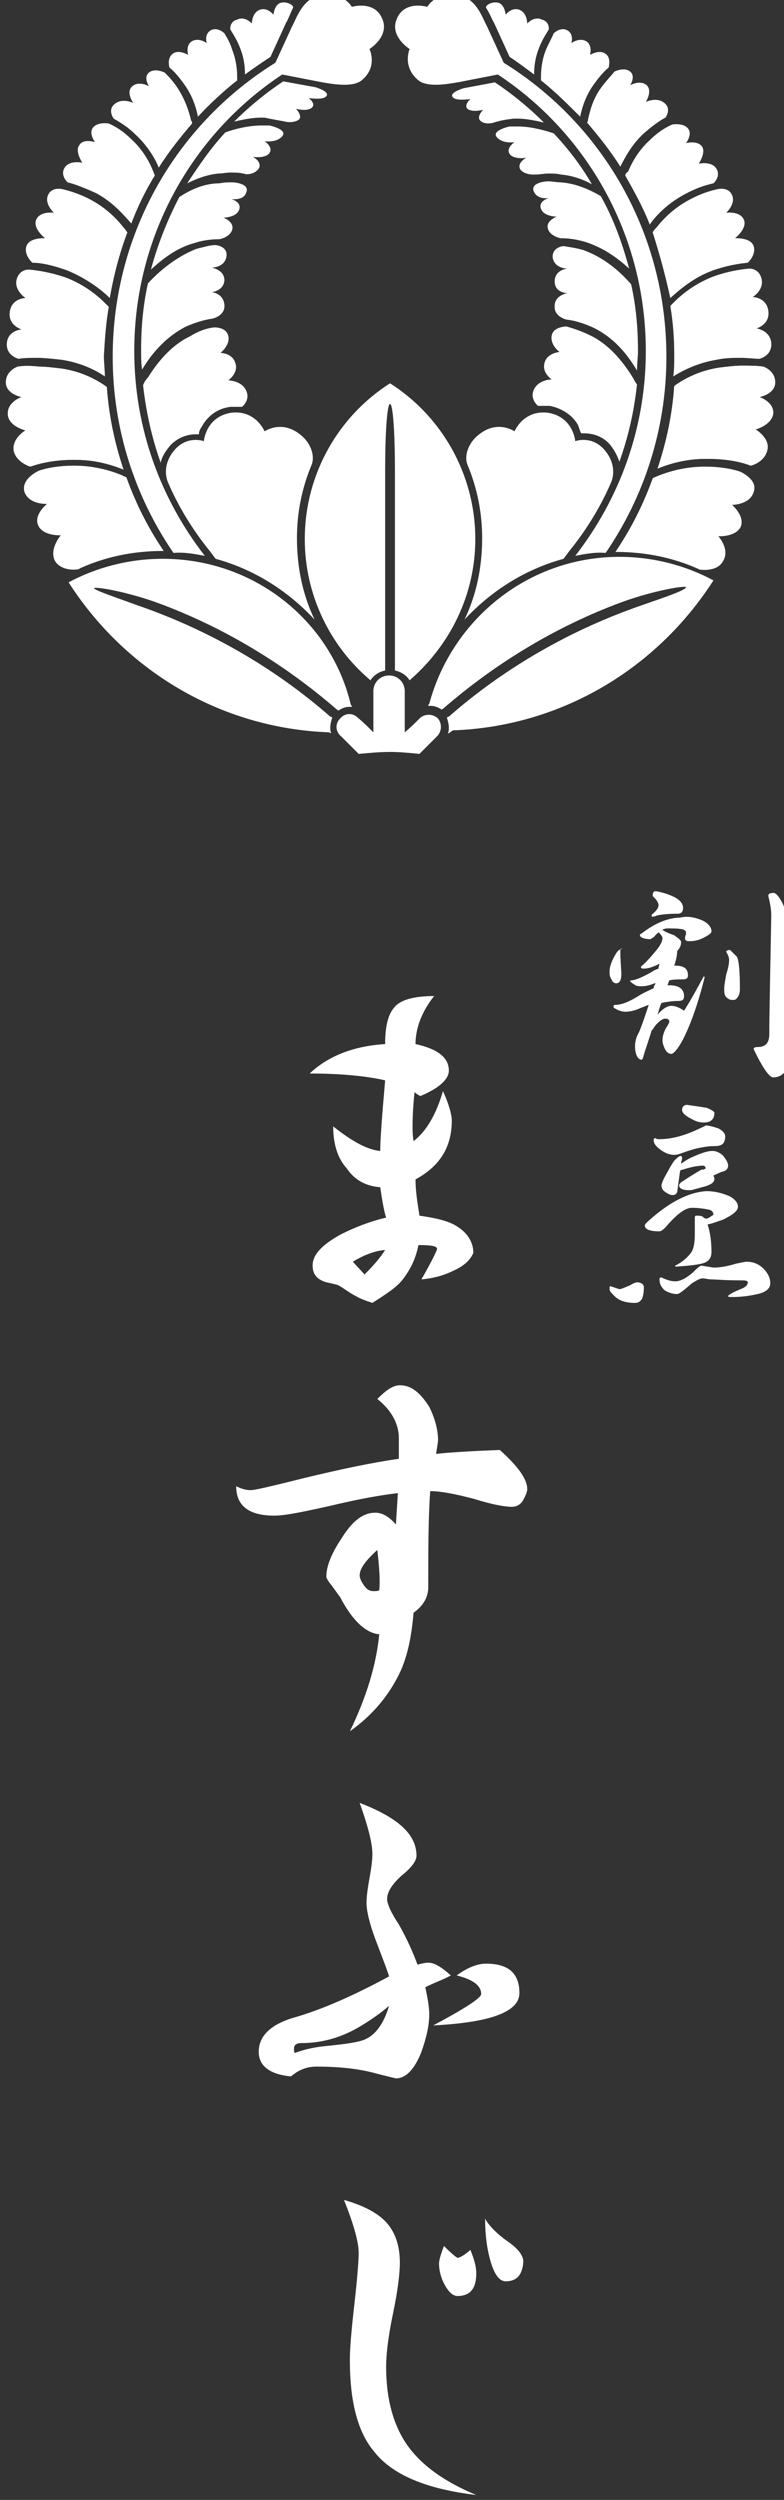
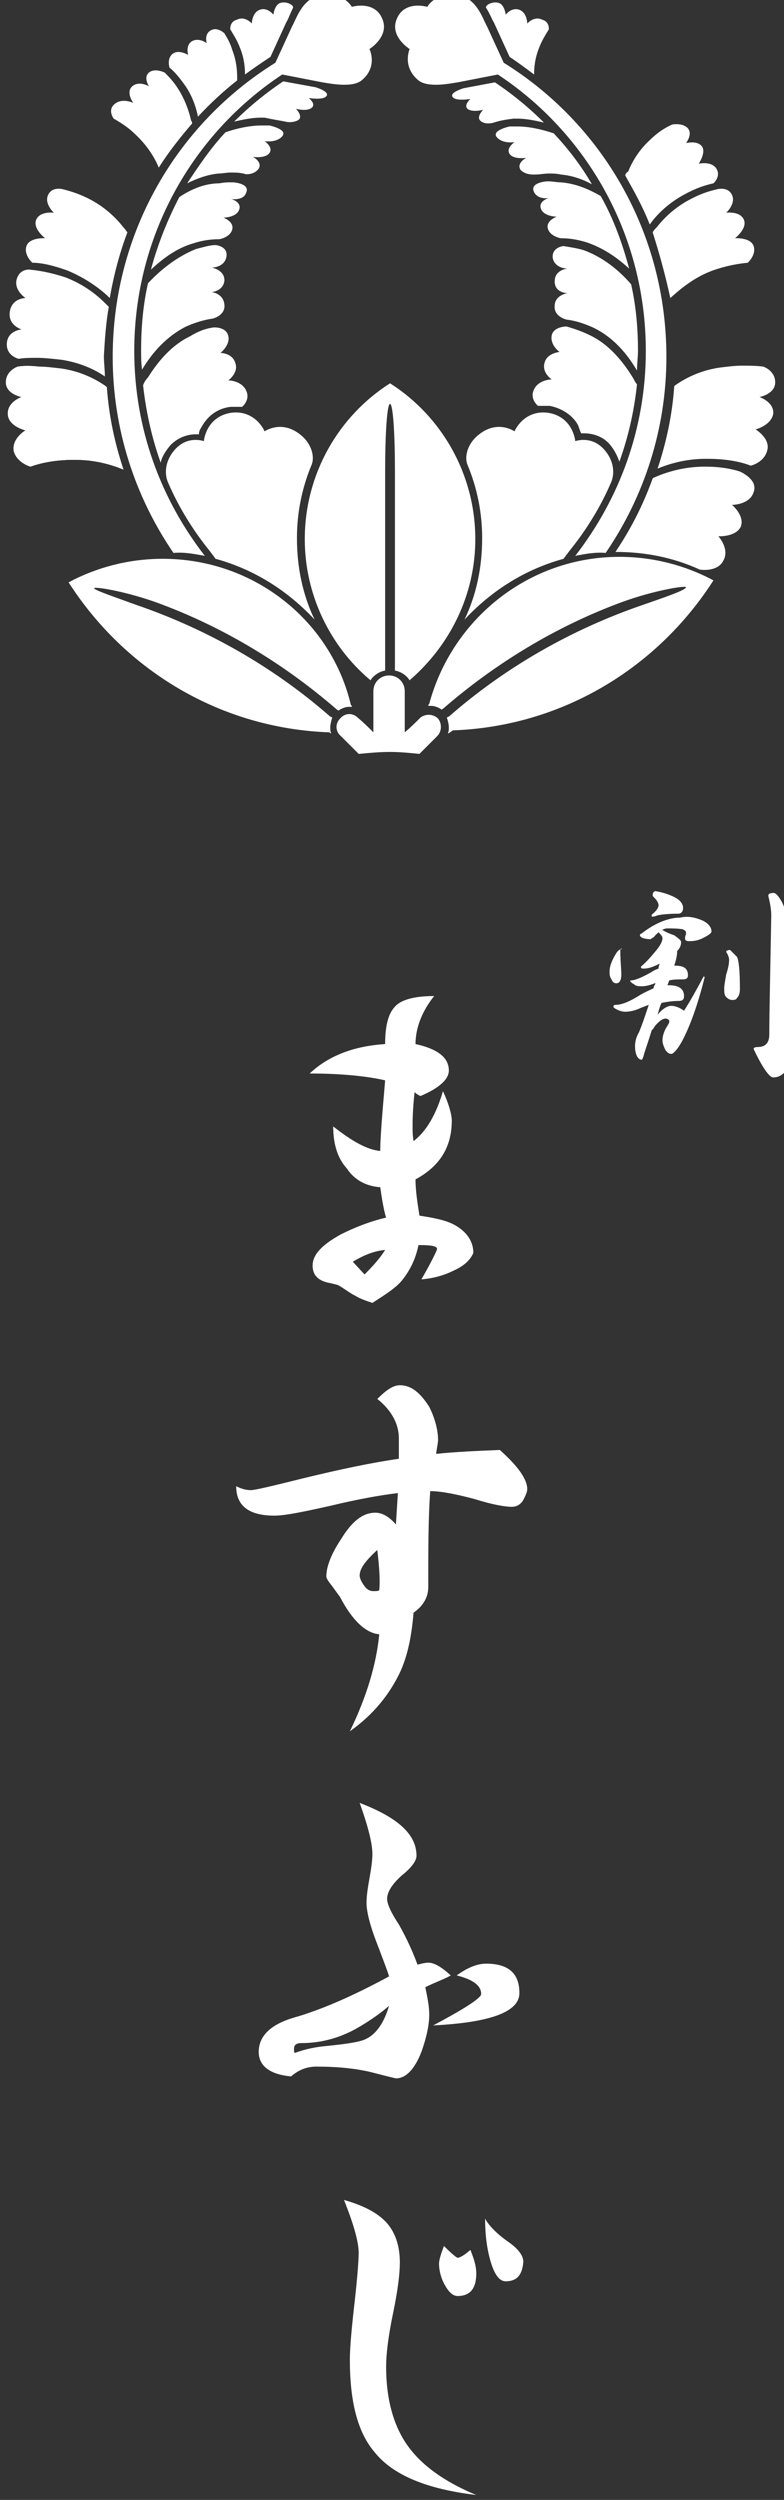
<svg xmlns="http://www.w3.org/2000/svg" version="1.1" id="レイヤー_1" x="0px" y="0px" viewBox="0 0 80 255" style="enable-background:new 0 0 80 255;" xml:space="preserve">
  <rect x="0" y="0" width="80" height="255" fill="#333333" stroke="none" />
  <style type="text/css">
	.st0{fill:#FFFFFF;}
</style>
  <g>
    <g>
      <path class="st0" d="M46.3,129.6c-1,0.5-2.1,0.8-3.3,0.9c1.1-1.9,1.6-3,1.6-3.1c0-0.3-0.6-0.4-1.9-0.4c-0.3,1.5-0.9,2.6-1.6,3.5    c-0.6,0.8-1.7,1.5-3.1,2.4c-0.6-0.2-1.2-0.4-1.7-0.7c-0.6-0.3-1.1-0.7-1.6-1c-0.3-0.2-0.6-0.2-0.9-0.3c-1.3-0.2-1.9-0.8-1.9-1.8    c0-1.1,0.9-2.1,2.9-3.2c1.4-0.7,2.9-1.3,4.6-1.7c-0.2-0.6-0.4-1.7-0.6-3.1c-1.4-0.1-2.6-0.7-3.4-1.9c-1-1.1-1.4-2.6-1.4-4.3    c1.9,1.5,3.5,2.4,4.8,2.5c0-1.3,0.2-3.7,0.5-7.2c-1.7-0.4-4.3-0.7-7.7-0.7c1.9-1.8,4.5-2.8,7.7-3c0-1.8,0.3-3,0.9-3.7    c0.6-0.8,2-1.2,4.1-1.2c-1.2,1.5-1.9,3.2-1.9,4.9c2.3,0.5,3.4,1.4,3.4,2.7c0,0.9-1,1.8-2.9,2.6c-0.2-0.1-0.4-0.2-0.6-0.4    c-0.2,1.9-0.2,3-0.2,3.6c0,0.4,0,0.8,0.1,1.4c1.3-1,2.3-2.7,3-5.1c0.6,1.3,0.9,2.4,0.9,3c0,2.8-1.3,4.7-3.7,6    c0,1.2,0.2,2.4,0.4,3.7c1.3,0.2,2.5,0.4,3.5,0.9c1.3,0.7,2,1.7,2,2.9C48,128.5,47.4,129.1,46.3,129.6z M36,128.7l1.2,1.3    c0.9-0.9,1.6-1.7,2.1-2.5C38.1,127.6,37,128.1,36,128.7z" />
      <path class="st0" d="M53.4,153c-0.3,0.5-0.7,0.7-1.2,0.7c-0.6,0-1.9-0.2-3.8-0.8c-1.9-0.5-3.4-0.8-4.5-0.8c-0.2,2.7-0.2,6-0.2,9.8    c0,1-0.5,1.9-1.5,2.6c-0.2,2.4-0.6,4.3-1.3,5.9c-1.1,2.4-2.8,4.5-5.2,6.2c1.7-3.5,2.7-6.8,3-9.9c-1.3-0.1-2.7-1.3-4-3.8    c0,0-0.3-0.4-0.8-1.1c-0.4-0.5-0.6-0.8-0.6-1c0-1,0.5-2.3,1.5-3.8c1.1-1.8,2.2-2.7,3.5-2.7c0.7,0,1.4,0.4,2.1,1.2l0.2-3.2    c-1.7,0.2-4,0.6-6.9,1.3c-2.7,0.6-4.6,1-5.7,1c-2.6,0-3.9-1-3.9-3c0.4,0.2,0.9,0.4,1.5,0.4c0.4,0,2.1-0.4,5.3-1.2    c3.7-0.9,7-1.6,9.8-2c0-0.7,0-1.4,0-2.1c0-1.5-0.8-2.9-2.2-4c0.9-0.9,1.6-1.4,2.3-1.4c1.2,0,2.1,0.8,3,2.2    c0.6,1.2,0.9,2.4,0.9,3.4c0,0.2-0.1,0.7-0.2,1.4c1.9-0.2,4.1-0.3,6.5-0.4c1.9,1.7,2.8,3,2.8,4C53.8,152.2,53.6,152.6,53.4,153z     M38.5,158.1c-1.2,1.1-1.8,1.9-1.8,2.6c0,0.3,0.2,0.7,0.5,1.1c0.3,0.4,0.6,0.5,0.9,0.5c0.3,0,0.5,0,0.6-0.1    C38.8,161.2,38.7,159.8,38.5,158.1z" />
      <path class="st0" d="M43.4,202.7c0.2,1,0.4,1.9,0.4,2.8c0,1.1-0.3,2.4-0.8,3.8c-0.7,1.8-1.6,2.7-2.6,2.7c0,0-0.9-0.2-2.4-0.6    c-1.6-0.4-3.5-0.6-5.7-0.6c-1.1,0-1.9,0.4-2.6,1c-2.2-0.2-3.3-1.1-3.3-2.5c0-1.6,1.2-2.8,3.6-3.5c2.8-0.8,6-2.2,9.7-4.2    c-0.1-0.4-0.6-1.7-1.4-3.8c-0.6-1.6-0.9-2.9-0.9-3.7c0-0.6,0.1-1.4,0.3-2.5c0.2-1.1,0.3-1.9,0.3-2.5c0-1-0.4-2.7-1.3-5.2    c3.9,1.5,5.8,3.2,5.8,5.4c0,0.5-0.5,1.2-1.5,2c-1,0.9-1.5,1.7-1.5,2.4c0,0.5,0.4,1.4,1.2,2.6c0.9,1.6,1.5,3,1.9,4.1    c0.4-0.1,0.8-0.2,1.1-0.2c0.6,0,1.3,0.4,2.3,1.3C45.3,201.9,44.4,202.2,43.4,202.7z M36.4,206.9c-1.6,0.9-3.5,1.5-5.6,1.5    c-0.6,0-0.8,0.2-0.8,0.6c0,0.2,0,0.4,0.1,0.4c1.1-0.4,2.1-0.6,3.2-0.7c2-0.2,3.4-0.4,4-0.7c1.1-0.5,1.9-1.7,2.4-3.4    C38.9,205.3,37.8,206.1,36.4,206.9z M44.2,206.6c3.2-1.7,4.9-2.8,4.9-3.2c0-0.9-0.9-1.5-2.5-1.9c1.1-0.8,2.1-1.2,3-1.2    c2.3,0,3.4,1,3.4,3C53,205.2,50.1,206.3,44.2,206.6z" />
      <path class="st0" d="M38.2,250.1c-1.7-2-2.5-5.1-2.5-9.4c0-1.3,0.2-3.4,0.5-6c0.3-2.7,0.4-4.3,0.4-4.9c0-1.1-0.5-2.9-1.5-5.4    c2.1,0.6,3.6,1.4,4.5,2.5c0.8,1,1.2,2.3,1.2,3.9c0,1.1-0.2,2.8-0.7,5.2c-0.5,2.4-0.7,4.2-0.7,5.4c0,3,0.6,5.4,1.7,7.3    c1.4,2.4,3.9,4.3,7.5,5.8C43.6,253.9,40.1,252.5,38.2,250.1z M46.7,234.2c-0.5,0-0.9-0.4-1.3-1.1s-0.6-1.5-0.6-2.2    c0-0.4,0.2-1,0.5-1.8c0.8,0.8,1.3,1.2,1.4,1.2c0.2,0,0.6-0.2,1.3-0.8c0.4,1,0.6,1.7,0.6,2.4C48.6,233.4,48,234.2,46.7,234.2z     M51.6,232.7c-0.6,0-1.1-0.6-1.5-1.9c-0.4-1.3-0.6-2.8-0.6-4.5c0.3,0.6,1.1,1.5,2.4,2.4c1,0.7,1.5,1.4,1.5,2    C53.3,232.1,52.7,232.7,51.6,232.7z" />
    </g>
    <g>
      <path class="st0" d="M63.3,97c0,1.1,0.1,1.9,0.1,2.4c0,0.6-0.2,0.9-0.5,0.9c-0.2,0-0.4-0.1-0.5-0.4c-0.2-0.3-0.2-0.5-0.2-0.8    c0-0.5,0.2-1.1,0.7-1.9c0.2-0.3,0.4-0.4,0.6-0.4C63.3,96.7,63.3,96.8,63.3,97z M68.8,95.4c0.4,0.3,0.7,0.5,0.7,0.7    c0,0.3-0.1,0.6-0.4,0.9c0,0.4-0.1,0.9-0.3,1.5c0,0,0,0,0.1,0c0.9,0,1.3,0.3,1.3,1c0,0.3-0.2,0.4-0.5,0.4c-0.5,0-1,0-1.4,0.1    c-0.1,0.2-0.1,0.3-0.2,0.5c0,0,0.1,0,0.2,0c1,0,1.5,0.4,1.5,1.1c0,0.4-0.2,0.5-0.6,0.5c-0.6,0-1.2,0.1-1.7,0.2    c-0.2,0.4-0.3,0.9-0.4,1.2c0.5-0.6,1-0.9,1.4-0.9s0.9,0.2,1.3,0.5c0.7-1.1,1.3-2.2,2-3.5c0,0,0.1,0,0.1,0.1    c-0.7,2.8-1.5,5-2.3,6.5c-0.5,0.9-0.9,1.3-1.1,1.3c-0.2,0-0.4-0.1-0.6-0.4c-0.2-0.4-0.3-0.7-0.3-1s0.1-0.8,0.4-1.3    c0.2-0.3,0.3-0.5,0.3-0.6c0-0.2-0.2-0.3-0.4-0.3c-0.3,0-0.7,0.3-1.1,0.8c-0.1,0.2-0.2,0.3-0.3,0.4c-0.4,1.3-0.7,2.1-0.8,2.5    c-0.1,0.4-0.2,0.5-0.2,0.5c-0.4,0-0.7-0.5-0.7-1.4c0-0.4,0.1-0.9,0.4-1.4c0.3-0.7,0.6-1.6,1-2.8c-0.3,0.1-0.5,0.2-0.8,0.3    c-0.6,0.3-1.2,0.4-1.6,0.4c-0.3,0-0.6-0.1-0.8-0.2c-0.2-0.1-0.4-0.2-0.4-0.3c0-0.1,0-0.2,0.2-0.2c0.6,0,1.4-0.3,2.5-1    c0.5-0.3,1-0.5,1.4-0.7c0-0.2,0.1-0.3,0.2-0.5c0,0,0,0-0.1,0c-0.5,0.2-0.9,0.3-1.3,0.3c-0.3,0-0.6,0-0.8-0.2    c-0.2-0.1-0.3-0.2-0.4-0.3c0,0,0-0.1,0.1-0.1c0.4,0,1.1-0.3,2-0.8c0.3-0.2,0.5-0.3,0.8-0.4c0,0,0-0.1,0-0.1c0-0.1,0.1-0.3,0.1-0.4    c-0.6,0.3-1.1,0.5-1.6,0.5c-0.2,0-0.3,0-0.3-0.2c0.6-0.5,1.1-1.1,1.6-1.7c0.4-0.5,0.6-0.9,0.6-1.2c0-0.2-0.2-0.4-0.4-0.6    c0-0.2,0.1-0.3,0.3-0.3C67.8,95,68.2,95.2,68.8,95.4z M71.7,93.9c0.6,0.3,0.9,0.7,0.9,1.1c0,0.2-0.3,0.4-0.9,0.7s-1.1,0.3-1.4,0.3    c-0.3,0-0.4-0.1-0.4-0.3c0,0,0-0.2,0.1-0.4c0,0,0-0.1,0-0.2c0-0.1-0.1-0.2-0.3-0.3c-0.5-0.1-1-0.1-1.6-0.1c-0.4,0-0.9,0.3-1.4,0.9    c-0.2,0.1-0.3,0.2-0.3,0.2c-0.7,0-1.1-0.2-1.1-0.4c0-0.1,0-0.1,0.2-0.2c1.4-1.1,2.8-1.6,3.9-1.6C70.2,93.4,71,93.6,71.7,93.9z     M68.8,91.5c0.6,0.3,0.9,0.7,0.9,1.1s-0.2,0.6-0.5,0.6c-1.1,0-1.9,0.1-2.2,0.2c-0.2,0.1-0.4,0.1-0.5,0.1v-0.2    c0.5-0.4,0.7-0.7,0.7-1c0-0.1-0.1-0.4-0.4-0.7c-0.2-0.2-0.2-0.2-0.2-0.3c0-0.2,0.1-0.4,0.3-0.4C67.5,91,68.2,91.2,68.8,91.5z     M75.2,97.6c0.2,0.4,0.3,1.5,0.3,3.3c0,0.4-0.1,0.7-0.3,0.9c-0.1,0.2-0.3,0.2-0.5,0.2s-0.4-0.1-0.6-0.3c-0.2-0.2-0.2-0.5-0.2-0.9    c0-0.3,0.1-0.8,0.2-1.4c0.2-0.6,0.3-1.1,0.3-1.5c0-0.2-0.1-0.5-0.3-0.8c0-0.1,0.1-0.2,0.4-0.2C74.7,97.1,74.9,97.3,75.2,97.6z     M79.6,91.7c0.4,0.6,0.6,1.3,0.6,2c0,0.6,0,1.1,0,1.8c0,0.9,0,1.7,0,2.6c0,0.9,0,2.1,0.2,3.8c0.1,2.1,0.2,3.8,0.2,5.1    c0,0.9-0.2,1.6-0.4,2.2c-0.3,0.4-0.7,0.7-1.3,0.7c-0.4,0-1.1-1-2-2.9c0-0.1,0.1-0.2,0.4-0.2c0.8,0,1.2-0.4,1.2-1.3    c0-2.2,0.1-6.3,0.2-12.1c0-0.6-0.1-1.2-0.3-2c0-0.2,0.1-0.3,0.4-0.3C79,91,79.3,91.2,79.6,91.7z" />
-       <path class="st0" d="M63.2,131.5c0.2,0,0.6-0.2,1.1-0.4c0.3-0.2,0.6-0.3,0.7-0.3c0.4,0,0.7,0.2,0.7,0.5c0,0.6-0.1,1-0.2,1.2    c-0.2,0.3-0.4,0.4-0.7,0.4c-0.9,0-1.6-0.2-2.1-0.7c-0.3-0.3-0.5-0.5-0.5-0.7c0-0.2,0-0.3,0.1-0.3L63.2,131.5z M74.4,122    c0.6,0.3,0.9,0.7,0.9,1.1s-0.5,0.8-1.5,1.3c-0.6,0.2-1.1,0.4-1.6,0.5c0.2,0.6,0.4,1.5,0.4,2.8c0,0.5-0.2,0.9-0.7,1.1    c-0.5,0.2-1.5,0.3-2.9,0.4c-0.1,0-0.1,0-0.1-0.1c0.8-0.4,1.3-0.9,1.6-1.3c0.3-0.4,0.4-1.1,0.4-1.9c0-0.5,0-0.9,0-1.2    c0-0.2,0-0.3,0-0.4c0,0,0,0,0-0.1c0-0.1,0-0.2,0.2-0.2c0.2,0,0.4,0,0.6,0.1c0.1,0.1,0.2,0.2,0.4,0.2c0.1,0,0.3-0.1,0.4-0.2    c0.2-0.1,0.3-0.2,0.3-0.2c0-0.2-0.1-0.4-0.4-0.5c-0.5-0.1-1.1-0.2-1.8-0.2c-0.7,0-1.6,0.7-2.7,2c-0.3,0.3-0.5,0.4-0.6,0.4    c-1,0-1.5-0.2-1.5-0.6c0-0.1,0.1-0.2,0.3-0.4c2.2-2,4.2-3,6-3.1C72.9,121.5,73.7,121.7,74.4,122z M67.3,116.2c1.1,0,2.4-0.3,3.9-1    c0.4-0.2,0.7-0.3,0.8-0.4c0.3,0,0.7,0.1,1.3,0.3c0.4,0.2,0.7,0.5,0.7,0.8c0,0.7-0.3,1-1,1c-0.9,0-1.9,0.2-2.8,0.5    c-0.6,0.2-1,0.4-1.4,0.4c-0.5,0-1-0.2-1.5-0.6c-0.4-0.3-0.6-0.6-0.6-0.9c0-0.1,0-0.2,0.2-0.2C67,116.2,67.1,116.2,67.3,116.2z     M69.6,118.1c0,0.2-0.1,0.4-0.1,0.6c0.3-0.2,0.7-0.5,1.2-0.7c0.9-0.4,1.5-0.6,2-0.6c0.4,0,0.8,0.2,1.1,0.5c0.3,0.4,0.5,0.7,0.5,1    s-0.2,0.5-0.5,0.6c-0.2,0-0.5,0.2-1,0.4c0,0.1,0.1,0.2,0.1,0.3c0,0.4-0.3,0.6-0.9,0.8c-0.4,0.1-0.7,0.2-1.1,0.3    c-0.3,0.1-0.4,0.1-0.6,0.1c-0.7,0-1-0.2-1-0.5c0-0.1,0.1-0.2,0.2-0.3c1.2-0.8,1.9-1.2,2.1-1.3c0.1,0,0.1,0,0.2,0l0.2-0.1    c0-0.2-0.1-0.3-0.3-0.3c-0.4,0-1.1,0.1-2,0.4c-0.2,0-0.2,0.1-0.3,0.1h0c-0.1,0.7-0.2,1.5-0.3,2.2c-0.1,0.2-0.2,0.3-0.5,0.3    c-0.2,0-0.4-0.1-0.7-0.3c-0.3-0.2-0.4-0.4-0.4-0.7c0-0.1,0.1-0.4,0.3-0.8c0.4-0.7,0.7-1.3,1-1.7c0.3-0.3,0.5-0.5,0.7-0.5    C69.5,117.9,69.6,118,69.6,118.1z M68.9,130.7c0.5,0,1.1-0.3,1.8-0.9c0.4-0.4,0.7-0.7,0.9-0.7l1.2,0.2c0.6,0,1.3-0.1,2.3-0.4    c0.5-0.1,0.9-0.2,1.1-0.2c0.6,0,1.2,0.2,1.7,0.7c0.4,0.4,0.7,0.9,0.7,1.5c0,0.5-0.4,0.9-1.3,1.1c-0.9,0.2-1.7,0.3-2.6,0.3    c-0.3,0-0.4,0-0.4-0.1c0-0.1,0.5-0.4,1.5-0.8c0.4-0.2,0.5-0.4,0.5-0.6c0-0.2-0.3-0.2-0.9-0.2c-1.4,0-2.4-0.1-2.9-0.1    c-0.2,0-0.5-0.1-0.8-0.1c-0.3,0-0.6,0.2-1.1,0.5c-0.8,0.7-1.3,1.1-1.5,1.1c-0.5,0-1-0.2-1.3-0.4c-0.4-0.4-0.5-0.7-0.5-1.1    c0-0.1,0-0.2,0.2-0.2C67.9,130.5,68.4,130.7,68.9,130.7z M72.1,113c0.5,0.2,0.8,0.4,0.8,0.5c0,0.7-0.4,1-1.1,1    c-0.4,0-0.8-0.1-1.3-0.4c-0.6-0.3-0.9-0.6-0.9-0.9c0-0.3,0.2-0.5,0.5-0.5C70.8,112.8,71.5,112.9,72.1,113z" />
    </g>
    <g>
      <g>
        <polyline class="st0" points="21.4,56.2 21.4,56.2 21.4,56.2    " />
      </g>
      <g>
        <path class="st0" d="M33.8,74.8c-0.1-0.2-0.1-0.4-0.1-0.6l0,0c0-0.3,0.1-0.7,0.2-1c0,0-0.1-0.1-0.2-0.1     c-5.7-5-12.5-8.9-19.8-11.4C12,61,9.6,60.2,9.6,60c0-0.2,3.2,0.3,6.5,1.5c6.8,2.5,13,6.3,18.3,10.9c0.1,0,0.1,0.1,0.1,0.1     c0.3-0.2,0.7-0.4,1.1-0.4l0,0c0.1,0,0.2,0,0.3,0c0-0.1,0-0.1-0.1-0.2C33.8,63.4,26,57,16.6,57c-3.5,0-6.8,0.9-9.6,2.4     c5.7,8.9,15.4,14.9,26.6,15.3C33.7,74.8,33.8,74.8,33.8,74.8z" />
        <path class="st0" d="M22.9,3.4c0,0-0.7-0.7-1.4-0.3c-0.7,0.4-0.4,1.3-0.4,1.3s-0.8-0.6-1.5-0.2c-0.7,0.4-0.4,1.4-0.4,1.4     s-1-0.6-1.6-0.1c-0.6,0.5-0.3,1.4-0.3,1.4c0.5,0.4,1,1,1.5,1.7l0,0c0.8,1.1,1.2,2.3,1.4,3.3c1.2-1.3,2.6-2.6,4-3.7     c0-0.1,0-0.2,0-0.3l0,0c0-0.8-0.1-1.8-0.5-2.8l0,0C23.5,4.4,23.2,3.9,22.9,3.4z M16.8,7.4c0,0-1-0.5-1.6,0c-0.6,0.5,0,1.4,0,1.4     s-1-0.6-1.7,0c-0.7,0.6,0.1,1.7,0.1,1.7s-1.2-0.6-2,0.2c-0.6,0.6,0,1.4,0,1.4c0.7,0.4,1.5,0.9,2.2,1.6l0,0c1.2,1.1,2,2.4,2.4,3.4     c1-1.6,2.2-3.1,3.4-4.5c0-0.1,0-0.2-0.1-0.3l0,0c-0.2-0.9-0.6-2.1-1.3-3.2l0,0C17.7,8.3,17.2,7.8,16.8,7.4z M11.1,31.3     c-0.1-0.1-0.3-0.3-0.4-0.4l0,0c-0.9-0.9-2.2-1.9-4-2.6l0,0C5.2,27.8,4,27.6,3,27.5c0,0-1-0.1-1.3,1c-0.3,1.1,0.9,1.9,0.9,1.9     s-1.4,0-1.6,1.4c-0.2,1.4,1.2,1.8,1.2,1.8S0.8,33.7,0.7,35c-0.1,1.3,1.2,1.6,1.2,1.6c0.6-0.1,1.2-0.1,1.9-0.1l0,0     c0.7,0,1.6,0.1,2.5,0.2l0,0c1.9,0.3,3.4,1,4.4,1.7c0-0.7-0.1-1.4-0.1-2.1l0,0C10.7,34.6,10.8,33,11.1,31.3z M1.8,37.4     c0,0-1.2,0.4-1.2,1.6c0,1.2,1.6,1.5,1.6,1.5S0.7,41,0.8,42.3c0.1,1.2,1.8,1.6,1.8,1.6S1.2,44.7,1.4,46c0.3,1.2,1.7,1.6,1.7,1.6     c1.1-0.4,2.6-0.7,4.4-0.7l0,0c0.1,0,0.1,0,0.2,0l0,0c2,0,3.7,0.5,4.9,1c-0.9-2.7-1.5-5.5-1.7-8.4c0,0-0.1-0.1-0.1-0.1l0,0     c-1-0.7-2.5-1.5-4.5-1.8l0,0c-0.9-0.1-1.6-0.2-2.3-0.2l0,0C3.1,37.3,2.4,37.3,1.8,37.4z" />
        <path class="st0" d="M20.9,56.7c-4.5-5.8-7.2-13-7.2-20.9c0-11.8,6-22.2,15.1-28.2l4.1,0.8c0.7,0.1,3,0.6,4-0.2     C38.6,6.8,37.7,5,37.7,5s2.1-1.3,1.3-3.1c-0.8-1.9-3.1-1.2-3.1-1.2s-0.8-1.5-3-1.2c-2,0.2-2.6,2.3-3.1,3.2l-1.7,3.7     c-10,6.2-16.6,17.3-16.6,30c0,7.4,2.3,14.3,6.2,20C18.8,56.3,19.8,56.5,20.9,56.7z" />
        <path class="st0" d="M28.6,0.3c-0.6,0.2-0.7,1.2-0.7,1.2s-0.6-0.8-1.4-0.5c-0.8,0.3-0.8,1.4-0.8,1.4s-0.7-0.8-1.5-0.4     C23.4,2.2,23.5,3,23.5,3c0.3,0.5,0.7,1.1,1,1.9l0,0c0.4,1,0.5,1.9,0.5,2.7c0.8-0.6,1.7-1.2,2.6-1.8l1.6-3.5l0,0     c0.2-0.3,0.4-0.9,0.7-1.5C30,0.5,29.2,0.1,28.6,0.3z" />
-         <path class="st0" d="M5.6,57.2C5,56,6.2,54.6,6.2,54.6s-1.8,0.1-2.3-1c-0.5-1.1,0.9-2.2,0.9-2.2S3,51.5,2.5,50.2     C2.1,48.8,4,48,4,48c0.9-0.3,2.1-0.5,3.5-0.5l0,0c0.1,0,0.1,0,0.1,0l0,0c2,0,3.7,0.5,4.9,1l0,0c0.1,0.1,0.3,0.1,0.4,0.2     c1.3,3.6,2.8,6,3.8,7.5c0,0-0.1,0-0.1,0l0,0c-3,0-5.9,0.6-8.5,1.8C8.2,58.1,6.3,58.4,5.6,57.2z" />
        <path class="st0" d="M13,23.7c-0.8,2.1-1.4,4.4-1.8,6.7c-0.9-0.9-2.4-2-4.3-2.8l0,0c-1.4-0.5-2.6-0.8-3.6-0.8     c0,0-0.9-0.8-0.6-1.7c0.3-0.9,1.9-0.8,1.9-0.8s-1.3-1-0.9-1.9c0.4-0.9,1.8-0.7,1.8-0.7s-1-0.9-0.6-1.8c0.4-0.9,1.5-0.6,1.5-0.6     c0.8,0.2,1.8,0.5,2.9,1.1l0,0c1.5,0.8,2.6,1.9,3.3,2.8l0,0C12.8,23.4,12.9,23.6,13,23.7" />
-         <path class="st0" d="M15.8,17.9c-0.1-0.2-0.1-0.3-0.2-0.5l0,0c-0.4-1-1.1-2.2-2.2-3.2l0,0c-0.8-0.8-1.6-1.3-2.3-1.6     c0,0-1.1-0.2-1.6,0.4c-0.5,0.6,0.2,1.5,0.2,1.5s-1.2-0.4-1.6,0.3c-0.5,0.6,0.3,1.8,0.3,1.8s-1.3-0.3-1.8,0.5     c-0.5,0.8,0.3,1.5,0.3,1.5c0.8,0.2,1.8,0.6,2.9,1.1l0,0c1.7,0.9,2.8,2.2,3.6,3.1C14,21.2,14.8,19.5,15.8,17.9" />
        <polygon class="st0" points="14.1,29 14.1,29 14.1,29    " />
        <polygon class="st0" points="14.1,29 14.1,29 14.1,29    " />
        <path class="st0" d="M31.8,47.4c0.3-0.7,0.1-2.1-1.2-3.1C28.7,42.8,27,44,27,44s-0.9-2.2-3.4-1.9c-2.6,0.4-2.8,2.9-2.8,2.9     s-1.6-0.6-2.9,0.8c-1.1,1.2-1.1,2.5-0.8,3.3c1.1,2.6,2.6,5,4.3,7.1L22,57c4,1.1,7.4,3.3,10.1,6.2c-1.2-2.5-1.8-5.3-1.8-8.3l0,0     C30.3,52.3,30.8,49.8,31.8,47.4z" />
      </g>
      <path class="st0" d="M1.8,37.4c0,0-1.2,0.4-1.2,1.6c0,1.2,1.6,1.5,1.6,1.5S0.7,41,0.8,42.3c0.1,1.2,1.8,1.6,1.8,1.6    S1.2,44.7,1.4,46c0.3,1.2,1.7,1.6,1.7,1.6c1.1-0.4,2.6-0.7,4.4-0.7l0,0c0.1,0,0.1,0,0.2,0l0,0c2,0,3.7,0.5,4.9,1    c-0.9-2.7-1.5-5.5-1.7-8.4c0,0-0.1-0.1-0.1-0.1l0,0c-1-0.7-2.5-1.5-4.5-1.8l0,0c-0.9-0.1-1.6-0.2-2.3-0.2l0,0    C3.1,37.3,2.4,37.3,1.8,37.4z" />
      <path class="st0" d="M21.8,33.4c0,0,1.3-0.1,1.5,0.9c0.2,0.9-0.8,1.7-0.8,1.7s1.2,0,1.5,1c0.4,1-0.7,1.8-0.7,1.8s1.3,0,1.8,1    c0.5,1-0.4,1.7-0.4,1.7c-0.2,0-0.3,0-0.5,0l0,0c-0.2,0-0.4,0-0.7,0l0,0c-1.5,0.2-2.4,1.1-2.9,2l0,0c-0.2,0.3-0.3,0.5-0.3,0.8l0,0    c-0.1,0-0.2,0-0.3,0l0,0c-0.7,0-1.7,0.2-2.6,1.1c-0.5,0.6-0.9,1.2-1,1.8c-0.9-2.5-1.5-5.2-1.8-7.9c0.1-0.3,0.3-0.6,0.5-0.8l0,0    c1-1.6,2.4-3.3,4.3-4.2l0,0C20.2,33.8,21,33.5,21.8,33.4z" />
      <path class="st0" d="M29.1,12.4c0.3,0.1,1,0.1,1.4-0.2c0.4-0.4-0.3-1.1-0.3-1.1s1.1,0.3,1.6-0.1s-0.3-1-0.3-1s1.3,0.2,1.7-0.1    c0.7-0.5-1-1-1-1l-3.3-0.6c-1.8,1.2-3.5,2.6-5,4.1c0.9-0.2,1.8-0.4,2.7-0.4l0,0c0.1,0,0.3,0,0.4,0l0,0    C27.9,12.2,28.6,12.3,29.1,12.4z" />
      <path class="st0" d="M26.4,17.2c0.4-0.7-0.6-1.2-0.6-1.2s1.3,0.2,1.7-0.4s-0.5-1.2-0.5-1.2s1.2,0.2,1.8-0.5s-1.3-1.1-1.3-1.1    c-0.1,0-0.3,0-0.4,0l0,0c-0.1,0-0.3,0-0.4,0l0,0c-1.2,0-2.6,0.3-3.7,0.7c-1.5,1.6-2.7,3.4-3.9,5.2c1-0.5,2.1-0.9,3.2-1l0,0    c0.4,0,0.8-0.1,1.2-0.1l0,0c0.5,0,0.9,0,1.3,0.1c0,0,0.1,0,0.1,0C24.9,17.8,25.9,17.9,26.4,17.2z" />
      <path class="st0" d="M18.3,20.1c-1.2,2.3-2.2,4.8-2.9,7.4c1.2-1.1,2.6-2.2,4.4-2.7l0,0c0.9-0.3,1.8-0.4,2.6-0.4c0,0,1.1-0.2,1.3-1    s-0.9-1.2-0.9-1.2s1.3,0,1.6-0.8s-0.8-1.1-0.8-1.1s1.2,0.2,1.5-0.6c0.5-1-1.3-1.1-1.3-1.1c-0.1,0-0.1,0-0.2,0l0,0    c-0.4,0-0.7,0-1.2,0.1l0,0C20.9,18.7,19.5,19.3,18.3,20.1z" />
      <path class="st0" d="M15.1,28.9c-0.5,2.2-0.7,4.5-0.7,6.8c0,0.7,0,1.4,0.1,2c1-1.7,2.5-3.4,4.5-4.4l0,0c0.9-0.4,1.9-0.7,2.7-0.8    c0,0,1.3-0.3,1.2-1.4c-0.1-1.2-1.3-1.3-1.3-1.3s1.2-0.1,1.3-1.2c0-1.1-1.3-1.3-1.3-1.3s1.3,0,1.5-1.1c0.2-1.1-1.1-1.2-1.1-1.2    c-0.6,0-1.2,0.2-2,0.4l0,0C18,26.2,16.3,27.6,15.1,28.9z" />
      <g>
        <polyline class="st0" points="58.1,56.2 58.1,56.2 58.1,56.2    " />
      </g>
      <g>
        <path class="st0" d="M45.7,74.8c0.1-0.2,0.1-0.4,0.1-0.6l0,0c0-0.3-0.1-0.7-0.2-1c0,0,0.1-0.1,0.2-0.1c5.7-5,12.5-8.9,19.8-11.4     c2-0.7,4.4-1.5,4.4-1.8c0-0.2-3.2,0.3-6.5,1.5c-6.8,2.5-13,6.3-18.3,10.9c-0.1,0-0.1,0.1-0.1,0.1c-0.3-0.2-0.7-0.4-1.1-0.4l0,0     c-0.1,0-0.2,0-0.3,0c0-0.1,0-0.1,0.1-0.2c2.3-8.6,10.1-15,19.4-15c3.5,0,6.8,0.9,9.6,2.4c-5.7,8.9-15.4,14.9-26.6,15.3     C45.8,74.8,45.8,74.8,45.7,74.8z" />
-         <path class="st0" d="M55.7,5.1L55.7,5.1c-0.4,1-0.5,2-0.5,2.8l0,0c0,0.1,0,0.2,0,0.3c1.4,1.1,2.7,2.4,4,3.7     c0.2-1,0.6-2.2,1.4-3.3l0,0c0.5-0.7,1-1.3,1.5-1.7c0,0,0.3-1-0.3-1.4c-0.6-0.5-1.6,0.1-1.6,0.1s0.3-1-0.4-1.4     c-0.7-0.4-1.5,0.2-1.5,0.2s0.3-0.9-0.4-1.3c-0.7-0.4-1.4,0.3-1.4,0.3C56.3,3.9,56,4.4,55.7,5.1z M61.3,9L61.3,9     c-0.8,1.1-1.1,2.3-1.3,3.2l0,0c0,0.1,0,0.2-0.1,0.3c1.2,1.4,2.4,2.9,3.4,4.5c0.5-1,1.2-2.3,2.4-3.4l0,0c0.8-0.7,1.6-1.3,2.2-1.6     c0,0,0.6-0.8,0-1.4c-0.8-0.8-2-0.2-2-0.2s0.7-1.1,0.1-1.7c-0.7-0.6-1.7,0-1.7,0s0.6-0.9,0-1.4c-0.6-0.5-1.6,0-1.6,0     C62.3,7.8,61.8,8.3,61.3,9z M68.8,36.3L68.8,36.3c0,0.7,0,1.4-0.1,2.1c1.1-0.7,2.6-1.4,4.4-1.7l0,0c0.9-0.2,1.7-0.2,2.5-0.2l0,0     c0.7,0,1.4,0.1,1.9,0.1c0,0,1.3-0.3,1.2-1.6c-0.1-1.3-1.5-1.5-1.5-1.5s1.4-0.4,1.2-1.8c-0.2-1.4-1.6-1.4-1.6-1.4s1.2-0.7,0.9-1.9     c-0.3-1.1-1.3-1-1.3-1c-1,0.1-2.2,0.3-3.6,0.8l0,0c-1.8,0.7-3.1,1.7-4,2.6l0,0c-0.2,0.2-0.3,0.3-0.4,0.4     C68.7,33,68.8,34.6,68.8,36.3z M75.7,37.3L75.7,37.3c-0.7,0-1.5,0.1-2.3,0.2l0,0c-2,0.3-3.5,1.1-4.5,1.8l0,0c0,0-0.1,0.1-0.1,0.1     c-0.2,2.9-0.8,5.7-1.7,8.4c1.2-0.5,2.9-1,4.9-1l0,0c0.1,0,0.1,0,0.2,0l0,0c1.9,0,3.4,0.3,4.4,0.7c0,0,1.4-0.3,1.7-1.6     c0.3-1.2-1.2-2.1-1.2-2.1s1.6-0.4,1.8-1.6c0.1-1.2-1.4-1.7-1.4-1.7s1.6-0.3,1.6-1.5c0-1.2-1.2-1.6-1.2-1.6     C77.2,37.3,76.5,37.3,75.7,37.3z" />
        <path class="st0" d="M58.7,56.7c4.5-5.8,7.2-13,7.2-20.9c0-11.8-6-22.2-15.1-28.2l-4.1,0.8c-0.7,0.1-3,0.6-4-0.2     C41,6.8,41.8,5,41.8,5s-2.1-1.3-1.3-3.1c0.8-1.9,3.1-1.2,3.1-1.2s0.8-1.5,3-1.2c2,0.2,2.6,2.3,3.1,3.2l1.7,3.7     c10,6.2,16.6,17.3,16.6,30c0,7.4-2.3,14.3-6.2,20C60.8,56.3,59.7,56.5,58.7,56.7z" />
        <path class="st0" d="M50.9,0.3c0.6,0.2,0.7,1.2,0.7,1.2s0.6-0.8,1.4-0.5c0.8,0.3,0.8,1.4,0.8,1.4s0.7-0.8,1.5-0.4     C56.1,2.2,56,3,56,3c-0.3,0.5-0.7,1.1-1,1.9l0,0c-0.4,1-0.5,1.9-0.5,2.7C53.7,7,52.9,6.4,52,5.8l-1.6-3.5l0,0     C50.2,2,50,1.4,49.6,0.8C49.5,0.5,50.3,0.1,50.9,0.3z" />
        <path class="st0" d="M71.4,58.1c-2.6-1.2-5.5-1.8-8.5-1.8l0,0c0,0-0.1,0-0.1,0c1-1.5,2.5-3.9,3.8-7.5c0.1-0.1,0.2-0.1,0.4-0.2     l0,0c1.2-0.5,2.9-1,4.9-1l0,0c0,0,0.1,0,0.1,0l0,0c1.4,0,2.6,0.2,3.5,0.5c0,0,1.9,0.8,1.4,2.1c-0.4,1.3-2.2,1.3-2.2,1.3     s1.3,1.1,0.9,2.2c-0.5,1.1-2.3,1-2.3,1s1.2,1.3,0.5,2.5C73.2,58.4,71.4,58.1,71.4,58.1z" />
        <path class="st0" d="M66.6,23.7c0.1-0.2,0.2-0.3,0.4-0.5l0,0c0.7-0.9,1.8-2,3.3-2.8l0,0c1.1-0.6,2-0.9,2.9-1.1     c0,0,1.1-0.3,1.5,0.6c0.4,0.9-0.6,1.8-0.6,1.8s1.4-0.2,1.8,0.7c0.4,0.9-0.9,1.9-0.9,1.9s1.6-0.1,1.9,0.8c0.3,0.9-0.6,1.7-0.6,1.7     c-1,0.1-2.2,0.3-3.6,0.8l0,0c-1.9,0.7-3.3,1.9-4.3,2.8C67.9,28.1,67.3,25.9,66.6,23.7" />
        <path class="st0" d="M63.8,17.9c0.9,1.6,1.8,3.2,2.5,5c0.7-1,1.9-2.2,3.6-3.1l0,0c1.1-0.6,2-0.9,2.9-1.1c0,0,0.8-0.7,0.3-1.5     c-0.5-0.8-1.8-0.5-1.8-0.5s0.8-1.2,0.3-1.8c-0.5-0.6-1.6-0.3-1.6-0.3s0.7-0.9,0.2-1.5c-0.5-0.6-1.6-0.4-1.6-0.4     c-0.7,0.3-1.5,0.8-2.3,1.6l0,0c-1.1,1-1.8,2.2-2.2,3.2l0,0C63.9,17.6,63.8,17.8,63.8,17.9" />
        <polygon class="st0" points="65.4,29 65.4,29 65.4,29    " />
        <polygon class="st0" points="65.4,29 65.4,29 65.4,29    " />
        <path class="st0" d="M47.7,47.4c-0.3-0.7-0.1-2.1,1.2-3.1c1.9-1.5,3.6-0.3,3.6-0.3s0.9-2.2,3.4-1.9c2.6,0.4,2.8,2.9,2.8,2.9     s1.6-0.6,2.9,0.8c1.1,1.2,1.1,2.5,0.8,3.3c-1.1,2.6-2.6,5-4.3,7.1L57.5,57c-4,1.1-7.4,3.3-10.1,6.2c1.2-2.5,1.8-5.3,1.8-8.3l0,0     C49.2,52.3,48.7,49.8,47.7,47.4z" />
      </g>
      <path class="st0" d="M75.7,37.3L75.7,37.3c-0.7,0-1.5,0.1-2.3,0.2l0,0c-2,0.3-3.5,1.1-4.5,1.8l0,0c0,0-0.1,0.1-0.1,0.1    c-0.2,2.9-0.8,5.7-1.7,8.4c1.2-0.5,2.9-1,4.9-1l0,0c0.1,0,0.1,0,0.2,0l0,0c1.9,0,3.4,0.3,4.4,0.7c0,0,1.4-0.3,1.7-1.6    c0.3-1.2-1.2-2.1-1.2-2.1s1.6-0.4,1.8-1.6c0.1-1.2-1.4-1.7-1.4-1.7s1.6-0.3,1.6-1.5c0-1.2-1.2-1.6-1.2-1.6    C77.2,37.3,76.5,37.3,75.7,37.3z" />
      <path class="st0" d="M60.2,34.2L60.2,34.2c1.9,0.9,3.3,2.6,4.3,4.2l0,0c0.2,0.3,0.3,0.6,0.5,0.8c-0.3,2.8-0.9,5.4-1.8,7.9    c-0.2-0.6-0.5-1.2-1-1.8c-0.8-0.9-1.9-1.1-2.6-1.1l0,0c-0.1,0-0.2,0-0.3,0l0,0c-0.1-0.2-0.2-0.5-0.3-0.8l0,0    c-0.4-0.8-1.4-1.7-2.9-2l0,0c-0.2,0-0.5,0-0.7,0l0,0c-0.2,0-0.4,0-0.5,0c0,0-0.9-0.7-0.4-1.7c0.5-1,1.8-1,1.8-1s-1.1-0.7-0.7-1.8    c0.3-0.9,1.5-1,1.5-1s-1-0.7-0.8-1.7c0.2-0.9,1.5-0.9,1.5-0.9C58.5,33.5,59.4,33.8,60.2,34.2z" />
      <path class="st0" d="M52.4,12.1L52.4,12.1c0.1,0,0.3,0,0.4,0l0,0c0.9,0,1.8,0.2,2.7,0.4c-1.5-1.5-3.2-2.9-5-4.1L47.3,9    c0,0-1.7,0.5-1,1c0.4,0.3,1.7,0.1,1.7,0.1s-0.7,0.6-0.3,1c0.5,0.4,1.6,0.1,1.6,0.1s-0.7,0.7-0.3,1.1c0.4,0.4,1.1,0.3,1.4,0.2    C51,12.3,51.6,12.2,52.4,12.1z" />
      <path class="st0" d="M54.6,17.8c0,0,0.1,0,0.1,0c0.4,0,0.8-0.1,1.3-0.1l0,0c0.4,0,0.8,0,1.2,0.1l0,0c1.2,0.1,2.3,0.5,3.2,1    c-1.1-1.9-2.4-3.6-3.9-5.2c-1.2-0.4-2.5-0.7-3.7-0.7l0,0c-0.1,0-0.3,0-0.4,0l0,0c-0.1,0-0.3,0-0.4,0c0,0-1.9,0.4-1.3,1.1    s1.8,0.5,1.8,0.5s-0.9,0.6-0.5,1.2s1.7,0.4,1.7,0.4s-1,0.5-0.6,1.2C53.6,17.9,54.6,17.8,54.6,17.8z" />
      <path class="st0" d="M57.2,18.6L57.2,18.6c-0.4,0-0.8-0.1-1.2-0.1l0,0c-0.1,0-0.2,0-0.2,0c0,0-1.8,0.1-1.3,1.1    c0.4,0.8,1.5,0.6,1.5,0.6s-1.1,0.3-0.8,1.1s1.6,0.8,1.6,0.8s-1.1,0.4-0.9,1.2c0.2,0.8,1.3,1,1.3,1c0.8,0,1.6,0.1,2.6,0.4l0,0    c1.8,0.6,3.2,1.6,4.4,2.7c-0.7-2.6-1.6-5.1-2.9-7.4C60.1,19.3,58.7,18.7,57.2,18.6z" />
      <path class="st0" d="M59.5,25.5L59.5,25.5c-0.7-0.2-1.4-0.3-2-0.4c0,0-1.2,0.1-1.1,1.2c0.2,1.1,1.5,1.1,1.5,1.1s-1.3,0.1-1.3,1.3    s1.3,1.2,1.3,1.2s-1.3,0.2-1.3,1.3c-0.1,1.1,1.2,1.4,1.2,1.4c0.9,0.1,1.8,0.4,2.7,0.8l0,0c2.1,1,3.5,2.7,4.5,4.4    c0-0.7,0.1-1.4,0.1-2c0-2.3-0.2-4.6-0.7-6.8C63.2,27.6,61.5,26.2,59.5,25.5z" />
      <path class="st0" d="M39.8,76.7c1,0,2,0.1,3,0.2c0.6-0.6,1.2-1.2,1.8-1.8v0c0.5-0.5,0.5-1.3,0.1-1.8c-0.5-0.5-1.3-0.5-1.8-0.1    c-0.5,0.5-1,1-1.6,1.5v-4.2c0-0.9-0.7-1.6-1.6-1.6c-0.9,0-1.6,0.7-1.6,1.6v4.2c-0.5-0.5-1-1-1.6-1.5c-0.5-0.5-1.3-0.5-1.8,0.1    c-0.5,0.5-0.5,1.3,0.1,1.8v0c0.6,0.6,1.2,1.2,1.8,1.8C37.7,76.8,38.7,76.7,39.8,76.7z" />
      <path class="st0" d="M39.8,39.1c-5.2,3.3-8.7,9.2-8.7,15.9c0,5.7,2.6,10.9,6.6,14.3c0,0,0.1,0.1,0.1,0.1c0.3-0.5,0.9-0.9,1.5-1    l0-20.4c0-3.8,0.2-6.8,0.5-6.8c0.3,0,0.5,3,0.5,6.8l0,20.4c0.6,0.1,1.2,0.5,1.5,1c0,0,0.1-0.1,0.1-0.1c4-3.5,6.6-8.6,6.6-14.3    C48.5,48.3,45,42.4,39.8,39.1z" />
    </g>
  </g>
</svg>